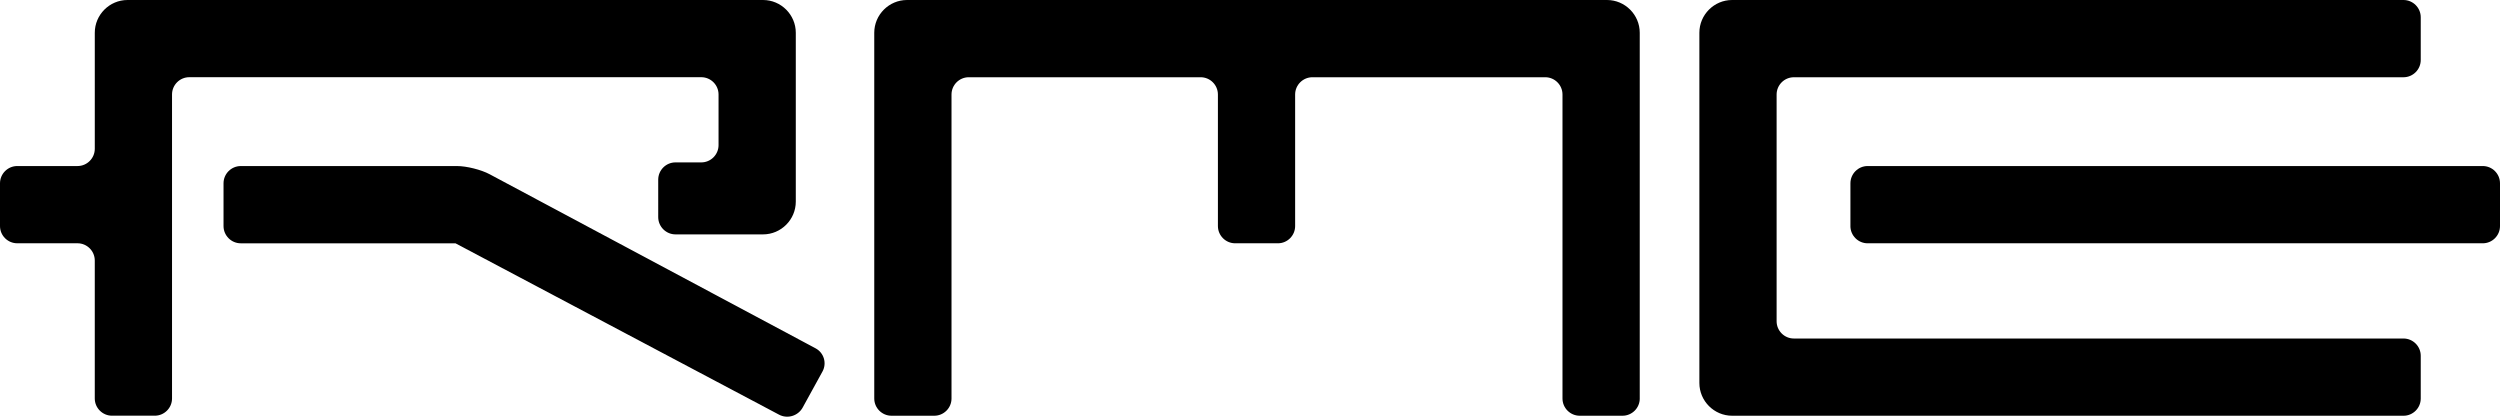
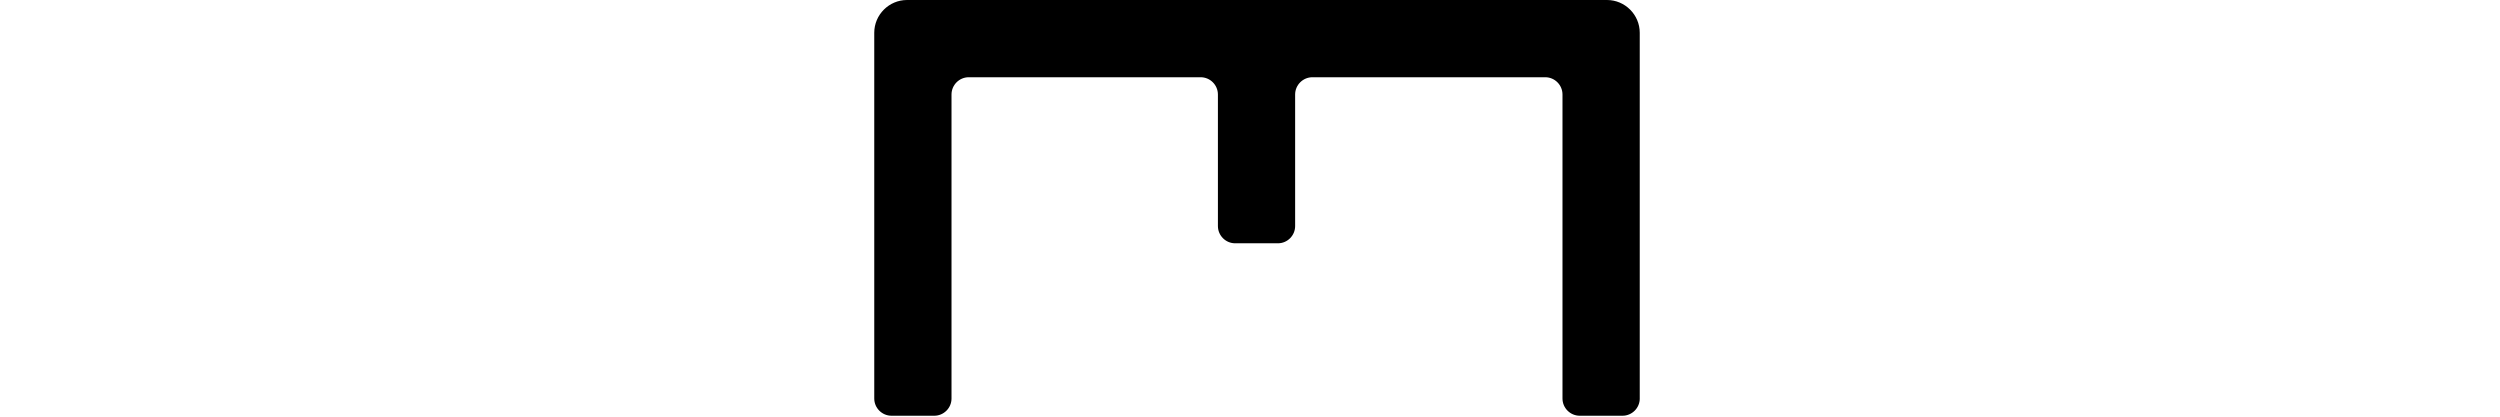
<svg xmlns="http://www.w3.org/2000/svg" xml:space="preserve" viewBox="0 0 138.598 23.101" height="23.101px" width="138.598px" y="0px" x="0px" id="Layer_1" version="1.1">
  <g>
-     <path d="M13.348,9.206c-0.526,0-0.956,0.43-0.956,0.956v2.372c0,0.525,0.43,0.955,0.956,0.955h11.904l17.938,9.5   c0.465,0.248,1.052,0.07,1.306-0.389l1.101-2.002c0.253-0.461,0.082-1.039-0.382-1.287L27.14,9.657   c-0.464-0.248-1.273-0.451-1.799-0.451H13.348z" />
-     <path d="M102.585,12.533c0,0.525,0.43,0.955,0.954,0.955h34.104c0.526,0,0.955-0.43,0.955-0.955v-2.372   c0-0.525-0.429-0.956-0.955-0.956H103.54c-0.524,0-0.954,0.43-0.954,0.956V12.533z" />
-     <path d="M37.447,12.994c-0.525,0-0.956-0.432-0.956-0.956V9.96c0-0.526,0.43-0.957,0.956-0.957h1.433   c0.525,0,0.956-0.43,0.956-0.956v-2.81c0-0.526-0.43-0.957-0.956-0.957H10.493c-0.526,0-0.956,0.43-0.956,0.957v16.855   c0,0.525-0.43,0.954-0.956,0.954H6.21c-0.526,0-0.956-0.429-0.956-0.954v-7.649c0-0.526-0.43-0.956-0.956-0.956H0.956   C0.43,13.488,0,13.059,0,12.533v-2.372c0-0.525,0.43-0.956,0.956-0.956h3.343c0.525,0,0.956-0.43,0.956-0.956V1.816   C5.254,0.817,6.072,0,7.07,0h35.232c0.999,0,1.816,0.817,1.816,1.816v9.362c0,0.999-0.817,1.816-1.816,1.816H37.447z" />
    <path d="M90.907,22.094c0,0.525-0.431,0.954-0.957,0.954h-2.371c-0.525,0-0.956-0.429-0.956-0.954V5.239   c0-0.526-0.429-0.957-0.955-0.957H72.758c-0.524,0-0.957,0.43-0.957,0.957v7.294c0,0.525-0.428,0.955-0.954,0.955h-2.371   c-0.526,0-0.956-0.43-0.956-0.955V5.239c0-0.526-0.43-0.957-0.956-0.957H53.707c-0.526,0-0.956,0.43-0.956,0.957v16.855   c0,0.525-0.43,0.954-0.956,0.954h-2.371c-0.526,0-0.956-0.429-0.956-0.954V1.816C48.468,0.817,49.286,0,50.284,0h38.805   c1,0,1.817,0.817,1.817,1.816V22.094z" />
-     <path d="M96.027,23.048c-0.998,0-1.815-0.817-1.815-1.815V1.816C94.211,0.817,95.029,0,96.027,0h37.222   c0.524,0,0.955,0.43,0.955,0.956v2.371c0,0.525-0.431,0.956-0.955,0.956H99.45c-0.526,0-0.956,0.43-0.956,0.957v12.572   c0,0.526,0.43,0.955,0.956,0.955h33.799c0.524,0,0.955,0.431,0.955,0.956v2.372c0,0.525-0.431,0.954-0.955,0.954H96.027z" />
  </g>
</svg>